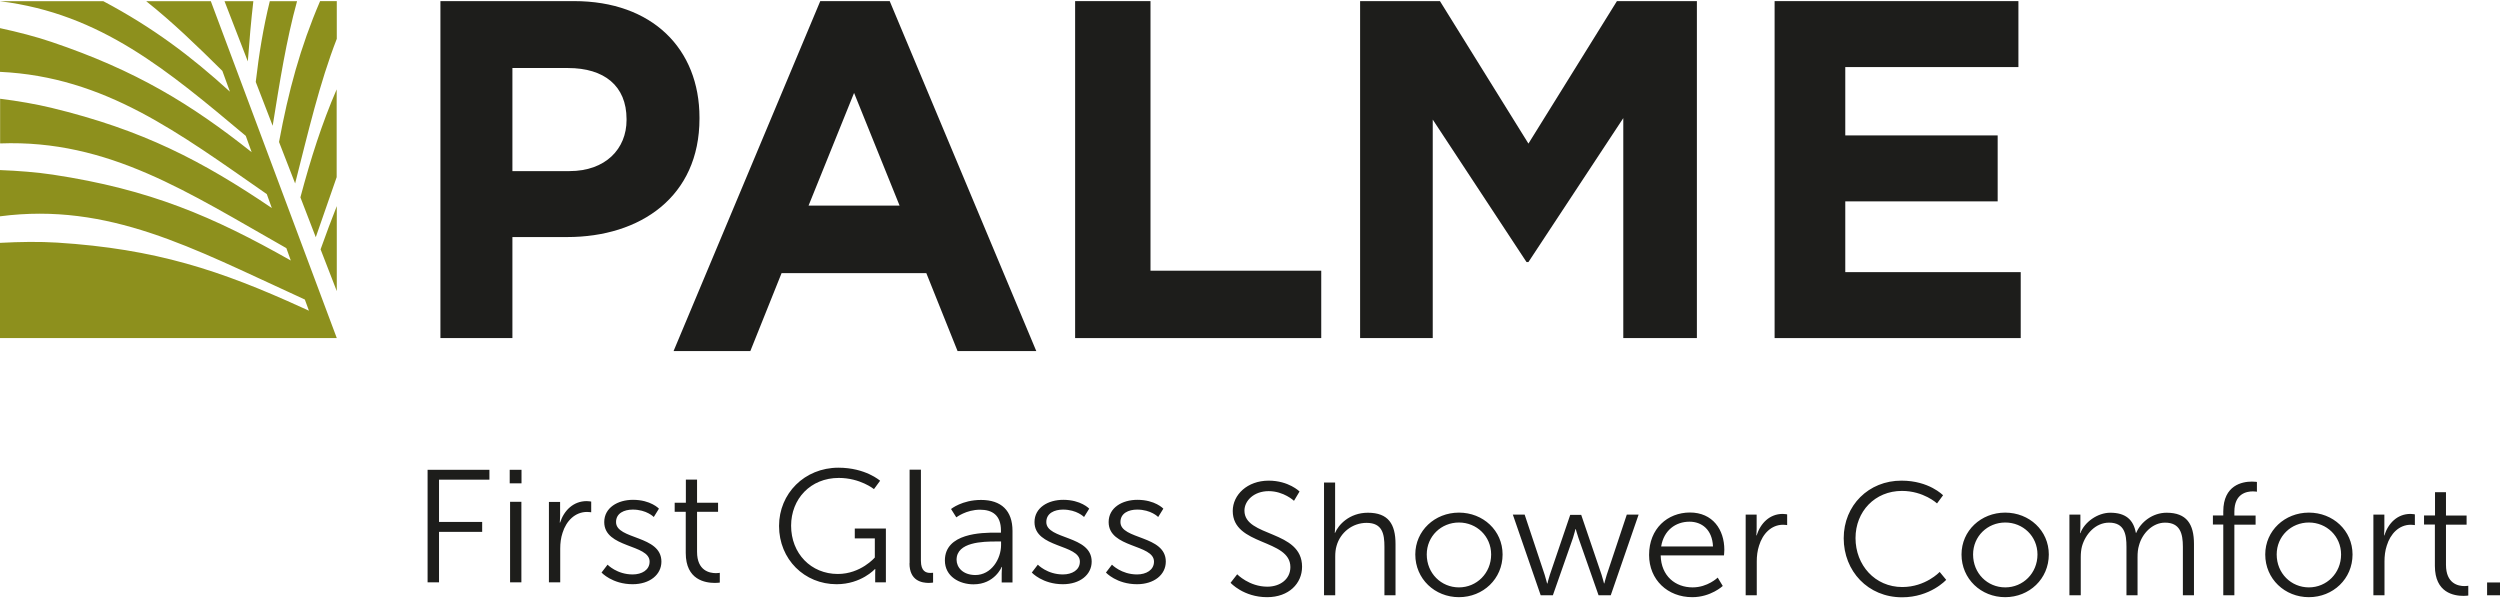
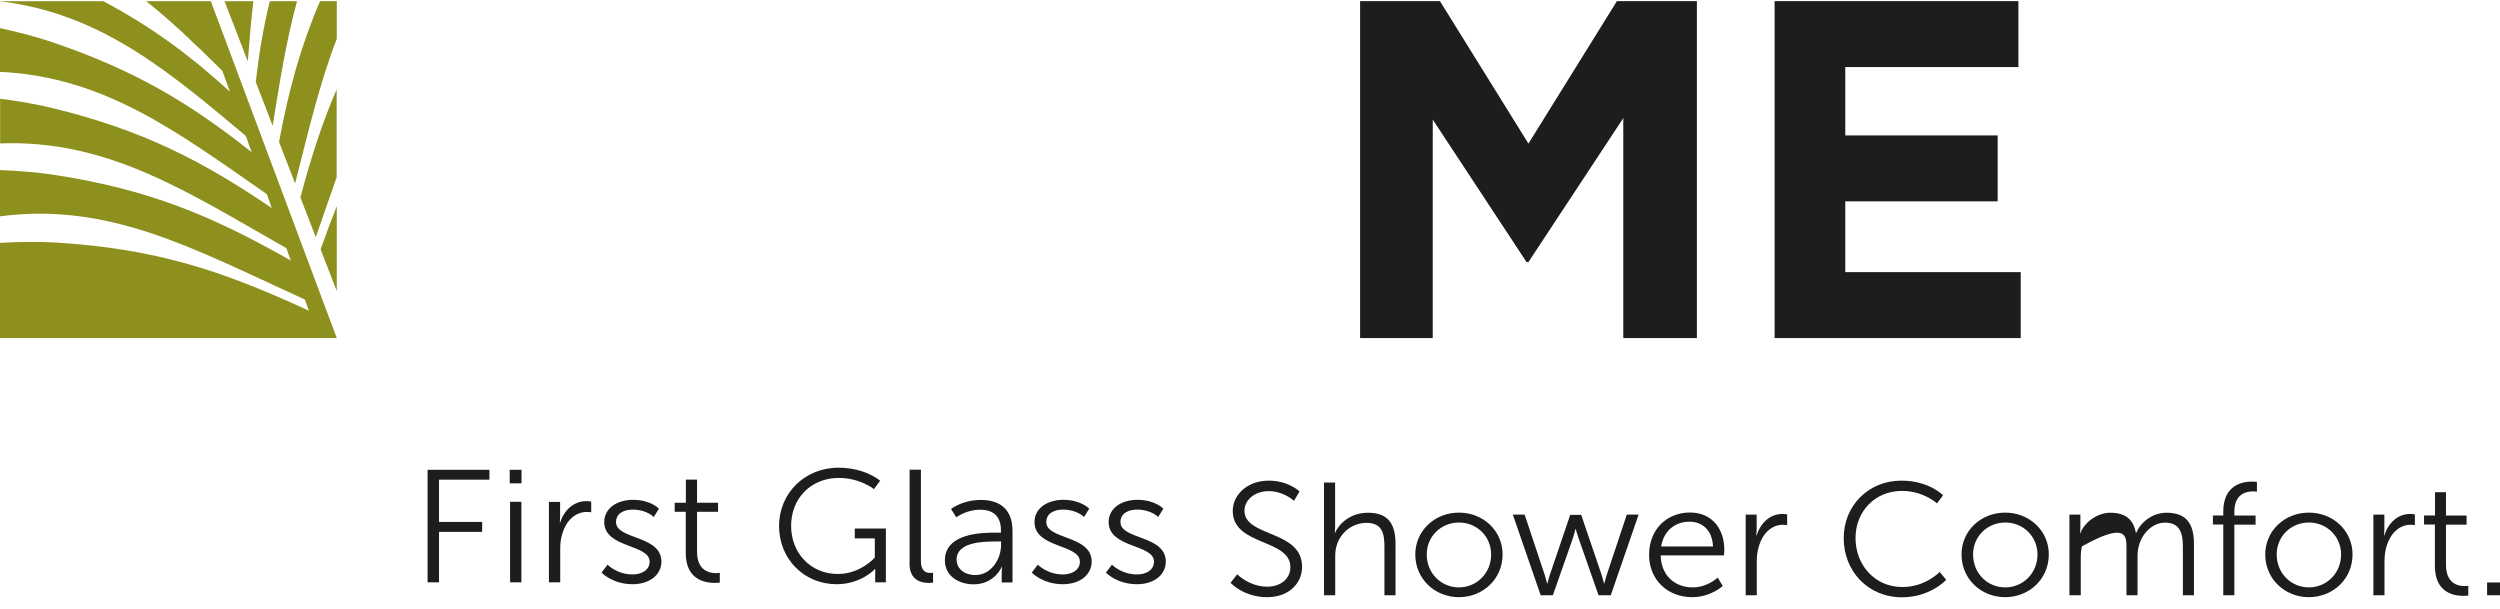
<svg xmlns="http://www.w3.org/2000/svg" width="197px" height="48px" viewBox="0 0 197 48">
  <title>Palme_schwarz_Logo_Claim_darunter</title>
  <desc>Created with Sketch.</desc>
  <g id="Page-1" stroke="none" stroke-width="1" fill="none" fill-rule="evenodd">
    <g id="palme_d_produktfinder" transform="translate(-60, -18)" fill-rule="nonzero">
      <g id="Palme_schwarz_Logo_Claim_darunter" transform="translate(60, 18)">
-         <path d="M40.378,13.473 L40.378,5.361 L44.765,5.361 C47.606,5.361 49.372,6.762 49.372,9.384 L49.372,9.46 C49.372,11.732 47.717,13.483 44.875,13.483 L40.378,13.483 L40.378,13.473 Z M34.705,26.641 L40.378,26.641 L40.378,18.68 L44.691,18.68 C50.475,18.68 55.119,15.49 55.119,9.346 L55.119,9.27 C55.119,3.846 51.395,0.088 45.243,0.088 L34.705,0.088 L34.705,26.641 Z" id="Shape" fill="#1D1D1B" />
-         <path d="M63.714,16.203 L67.301,7.321 L70.888,16.203 L63.714,16.203 Z M53.078,27.662 L59.127,27.662 L61.588,21.523 L72.994,21.523 L75.455,27.662 L81.658,27.662 L70.109,0.088 L64.637,0.088 L53.078,27.662 Z" id="Shape" fill="#1D1D1B" />
-         <polygon id="Path" fill="#1D1D1B" points="84.72 26.641 104.114 26.641 104.114 21.331 90.659 21.331 90.659 0.088 84.72 0.088" />
        <polygon id="Path" fill="#1D1D1B" points="107.176 26.641 112.9 26.641 112.9 9.422 120.289 20.649 120.441 20.649 127.915 9.308 127.915 26.641 133.715 26.641 133.715 0.088 127.414 0.088 120.441 11.315 113.468 0.088 107.176 0.088" />
        <polygon id="Path" fill="#1D1D1B" points="139.839 26.641 159.233 26.641 159.233 21.444 145.408 21.444 145.408 15.868 157.416 15.868 157.416 10.671 145.408 10.671 145.408 5.285 159.051 5.285 159.051 0.088 139.839 0.088" />
        <path d="M0,0.097 L8.146,0.097 C12.035,2.16 15.043,4.422 18.118,7.223 L17.522,5.586 C15.516,3.599 13.577,1.725 11.524,0.097 L15.545,0.097 L16.614,0.097 L26.539,26.641 L25.12,26.641 L0,26.641 L0,19.137 C1.571,19.052 3.132,19.033 4.504,19.118 C12.281,19.61 17.399,21.313 23.823,24.247 L24.344,24.484 L24.022,23.604 L23.369,23.301 C15.252,19.601 8.591,15.92 5.37810888e-15,17.046 L5.37810888e-15,13.402 C1.466,13.459 2.895,13.573 4.163,13.762 C11.846,14.926 16.794,17.065 22.915,20.528 L22.565,19.553 C14.854,15.191 8.581,10.98 0.009,11.302 L0.009,7.781 C1.429,7.961 2.81,8.198 4.031,8.491 C11.268,10.242 15.923,12.674 21.42,16.393 L21.023,15.295 C14.069,10.469 8.288,6.05 5.37810888e-15,5.662 L5.37810888e-15,2.217 C1.438,2.529 2.838,2.889 4.059,3.305 C10.729,5.558 15.043,8.198 19.831,11.992 L19.367,10.705 C13.236,5.576 7.957,1.072 0,0.097 L0,0.097 Z M17.693,0.097 L19.963,0.097 C19.784,1.64 19.651,3.211 19.528,4.838 L17.693,0.097 Z M20.153,6.457 C20.408,4.252 20.749,2.17 21.259,0.097 L23.407,0.097 C22.556,3.182 22.045,6.447 21.487,9.911 L20.153,6.457 Z M21.988,11.188 C22.726,7.204 23.653,3.741 25.224,0.088 L26.539,0.088 L26.539,3.059 C25.176,6.561 24.297,10.374 23.256,14.453 L21.988,11.188 Z M23.672,15.551 C24.495,12.466 25.366,9.731 26.529,7.043 L26.529,13.961 C25.99,15.494 25.451,17.074 24.883,18.692 L23.672,15.551 Z M26.539,22.941 L25.262,19.648 C25.697,18.427 26.113,17.32 26.539,16.241 L26.539,22.941 Z" id="Shape" fill="#8D901D" />
-         <path d="M195.983,46.909 L197,46.909 L197,45.896 L195.983,45.896 L195.983,46.909 Z M191.869,44.595 C191.869,46.723 193.38,46.955 194.131,46.955 C194.359,46.955 194.501,46.927 194.501,46.927 L194.501,46.156 C194.501,46.156 194.387,46.184 194.207,46.184 C193.713,46.184 192.743,45.998 192.743,44.502 L192.743,41.342 L194.368,41.342 L194.368,40.626 L192.743,40.626 L192.743,38.786 L191.879,38.786 L191.879,40.617 L191.014,40.617 L191.014,41.332 L191.869,41.332 L191.869,44.595 L191.869,44.595 Z M187.023,46.909 L187.898,46.909 L187.898,44.232 C187.898,43.823 187.945,43.396 188.078,42.996 C188.363,42.057 189.047,41.351 189.969,41.351 C190.14,41.351 190.292,41.379 190.292,41.379 L190.292,40.533 C190.292,40.533 190.121,40.496 189.94,40.496 C188.914,40.496 188.192,41.23 187.888,42.187 L187.86,42.187 C187.86,42.187 187.888,41.964 187.888,41.686 L187.888,40.552 L187.023,40.552 L187.023,46.909 L187.023,46.909 Z M179.403,43.693 C179.403,42.253 180.544,41.174 181.94,41.174 C183.337,41.174 184.477,42.253 184.477,43.693 C184.477,45.171 183.337,46.286 181.94,46.286 C180.544,46.286 179.403,45.18 179.403,43.693 L179.403,43.693 Z M178.501,43.693 C178.501,45.617 180.04,47.057 181.94,47.057 C183.841,47.057 185.38,45.617 185.38,43.693 C185.38,41.806 183.841,40.394 181.94,40.394 C180.04,40.394 178.501,41.816 178.501,43.693 L178.501,43.693 Z M175.194,46.909 L176.068,46.909 L176.068,41.342 L177.741,41.342 L177.741,40.626 L176.068,40.626 L176.068,40.319 C176.068,38.898 177.028,38.721 177.532,38.721 C177.712,38.721 177.845,38.749 177.845,38.749 L177.845,37.977 C177.845,37.977 177.693,37.95 177.446,37.95 C176.705,37.95 175.194,38.219 175.194,40.31 L175.194,40.617 L174.377,40.617 L174.377,41.332 L175.194,41.332 L175.194,46.909 L175.194,46.909 Z M163.089,46.909 L163.964,46.909 L163.964,43.898 C163.964,43.609 163.992,43.312 164.059,43.052 C164.334,42.076 165.132,41.184 166.196,41.184 C167.422,41.184 167.565,42.122 167.565,43.08 L167.565,46.909 L168.439,46.909 L168.439,43.898 C168.439,43.554 168.467,43.256 168.553,42.977 C168.8,42.039 169.617,41.184 170.605,41.184 C171.793,41.184 172.011,42.048 172.011,43.08 L172.011,46.909 L172.885,46.909 L172.885,42.866 C172.885,41.295 172.306,40.403 170.729,40.403 C169.626,40.403 168.686,41.137 168.334,41.992 L168.306,41.992 C168.116,40.942 167.489,40.403 166.291,40.403 C165.284,40.403 164.249,41.147 163.935,42.011 L163.907,42.011 C163.907,42.011 163.935,41.788 163.935,41.509 L163.935,40.552 L163.07,40.552 L163.07,46.909 L163.089,46.909 Z M155.479,43.693 C155.479,42.253 156.619,41.174 158.016,41.174 C159.412,41.174 160.553,42.253 160.553,43.693 C160.553,45.171 159.412,46.286 158.016,46.286 C156.609,46.286 155.479,45.18 155.479,43.693 L155.479,43.693 Z M154.567,43.693 C154.567,45.617 156.106,47.057 158.006,47.057 C159.906,47.057 161.446,45.617 161.446,43.693 C161.446,41.806 159.906,40.394 158.006,40.394 C156.106,40.394 154.567,41.816 154.567,43.693 L154.567,43.693 Z M145.284,42.411 C145.284,45.003 147.193,47.067 149.882,47.067 C152.115,47.067 153.36,45.691 153.36,45.691 L152.847,45.069 C152.847,45.069 151.735,46.258 149.901,46.258 C147.745,46.258 146.215,44.53 146.215,42.401 C146.215,40.301 147.745,38.684 149.873,38.684 C151.583,38.684 152.638,39.669 152.638,39.669 L153.113,39.028 C153.113,39.028 152.011,37.875 149.844,37.875 C147.25,37.866 145.284,39.827 145.284,42.411 L145.284,42.411 Z M137.559,46.909 L138.433,46.909 L138.433,44.232 C138.433,43.823 138.481,43.396 138.614,42.996 C138.899,42.057 139.583,41.351 140.504,41.351 C140.676,41.351 140.828,41.379 140.828,41.379 L140.828,40.533 C140.828,40.533 140.657,40.496 140.476,40.496 C139.45,40.496 138.728,41.23 138.424,42.187 L138.395,42.187 C138.395,42.187 138.424,41.964 138.424,41.686 L138.424,40.552 L137.559,40.552 L137.559,46.909 L137.559,46.909 Z M130.899,43.061 C131.108,41.779 132.048,41.109 133.131,41.109 C134.101,41.109 134.927,41.732 134.984,43.061 L130.899,43.061 Z M129.948,43.73 C129.948,45.691 131.412,47.057 133.35,47.057 C134.813,47.057 135.754,46.174 135.754,46.174 L135.355,45.515 C135.355,45.515 134.566,46.286 133.378,46.286 C132.029,46.286 130.899,45.403 130.861,43.767 L135.849,43.767 C135.849,43.767 135.877,43.479 135.877,43.321 C135.877,41.741 134.965,40.385 133.16,40.385 C131.402,40.394 129.948,41.648 129.948,43.73 L129.948,43.73 Z M121.407,46.909 L122.366,46.909 L123.953,42.383 C124.057,42.067 124.143,41.695 124.143,41.695 L124.172,41.695 C124.172,41.695 124.267,42.057 124.381,42.383 L125.967,46.909 L126.927,46.909 L129.122,40.552 L128.191,40.552 L126.613,45.292 C126.509,45.608 126.423,45.97 126.423,45.97 L126.395,45.97 C126.395,45.97 126.3,45.589 126.205,45.292 L124.599,40.57 L123.734,40.57 L122.129,45.292 C122.024,45.598 121.939,45.979 121.939,45.979 L121.91,45.979 C121.91,45.979 121.815,45.598 121.72,45.292 L120.143,40.552 L119.212,40.552 L121.407,46.909 Z M112.428,43.693 C112.428,42.253 113.568,41.174 114.965,41.174 C116.361,41.174 117.502,42.253 117.502,43.693 C117.502,45.171 116.361,46.286 114.965,46.286 C113.568,46.286 112.428,45.18 112.428,43.693 L112.428,43.693 Z M111.525,43.693 C111.525,45.617 113.064,47.057 114.965,47.057 C116.865,47.057 118.404,45.617 118.404,43.693 C118.404,41.806 116.865,40.394 114.965,40.394 C113.064,40.394 111.525,41.816 111.525,43.693 L111.525,43.693 Z M104.342,46.909 L105.216,46.909 L105.216,43.86 C105.216,43.554 105.245,43.266 105.321,43.015 C105.615,41.955 106.575,41.202 107.687,41.202 C108.941,41.202 109.093,42.085 109.093,43.089 L109.093,46.909 L109.967,46.909 L109.967,42.866 C109.967,41.295 109.397,40.403 107.791,40.403 C106.318,40.403 105.454,41.379 105.207,41.983 L105.178,41.983 C105.178,41.983 105.207,41.751 105.207,41.463 L105.207,38.024 L104.333,38.024 L104.333,46.909 L104.342,46.909 Z M96.969,45.924 C96.969,45.924 97.986,47.057 99.848,47.057 C101.558,47.057 102.603,45.979 102.603,44.66 C102.603,41.741 98.062,42.345 98.062,40.236 C98.062,39.455 98.812,38.702 99.971,38.702 C101.159,38.702 101.967,39.464 101.967,39.464 L102.404,38.73 C102.404,38.73 101.549,37.875 99.971,37.875 C98.29,37.875 97.14,38.99 97.14,40.264 C97.14,43.024 101.682,42.448 101.682,44.687 C101.682,45.645 100.865,46.23 99.867,46.23 C98.432,46.23 97.491,45.254 97.491,45.254 L96.969,45.924 Z" id="Shape" fill="#1D1D1B" />
+         <path d="M195.983,46.909 L197,46.909 L197,45.896 L195.983,45.896 L195.983,46.909 Z M191.869,44.595 C191.869,46.723 193.38,46.955 194.131,46.955 C194.359,46.955 194.501,46.927 194.501,46.927 L194.501,46.156 C194.501,46.156 194.387,46.184 194.207,46.184 C193.713,46.184 192.743,45.998 192.743,44.502 L192.743,41.342 L194.368,41.342 L194.368,40.626 L192.743,40.626 L192.743,38.786 L191.879,38.786 L191.879,40.617 L191.014,40.617 L191.014,41.332 L191.869,41.332 L191.869,44.595 L191.869,44.595 Z M187.023,46.909 L187.898,46.909 L187.898,44.232 C187.898,43.823 187.945,43.396 188.078,42.996 C188.363,42.057 189.047,41.351 189.969,41.351 C190.14,41.351 190.292,41.379 190.292,41.379 L190.292,40.533 C190.292,40.533 190.121,40.496 189.94,40.496 C188.914,40.496 188.192,41.23 187.888,42.187 L187.86,42.187 C187.86,42.187 187.888,41.964 187.888,41.686 L187.888,40.552 L187.023,40.552 L187.023,46.909 L187.023,46.909 Z M179.403,43.693 C179.403,42.253 180.544,41.174 181.94,41.174 C183.337,41.174 184.477,42.253 184.477,43.693 C184.477,45.171 183.337,46.286 181.94,46.286 C180.544,46.286 179.403,45.18 179.403,43.693 L179.403,43.693 Z M178.501,43.693 C178.501,45.617 180.04,47.057 181.94,47.057 C183.841,47.057 185.38,45.617 185.38,43.693 C185.38,41.806 183.841,40.394 181.94,40.394 C180.04,40.394 178.501,41.816 178.501,43.693 L178.501,43.693 Z M175.194,46.909 L176.068,46.909 L176.068,41.342 L177.741,41.342 L177.741,40.626 L176.068,40.626 L176.068,40.319 C176.068,38.898 177.028,38.721 177.532,38.721 C177.712,38.721 177.845,38.749 177.845,38.749 L177.845,37.977 C177.845,37.977 177.693,37.95 177.446,37.95 C176.705,37.95 175.194,38.219 175.194,40.31 L175.194,40.617 L174.377,40.617 L174.377,41.332 L175.194,41.332 L175.194,46.909 L175.194,46.909 Z M163.089,46.909 L163.964,46.909 L163.964,43.898 C163.964,43.609 163.992,43.312 164.059,43.052 C167.422,41.184 167.565,42.122 167.565,43.08 L167.565,46.909 L168.439,46.909 L168.439,43.898 C168.439,43.554 168.467,43.256 168.553,42.977 C168.8,42.039 169.617,41.184 170.605,41.184 C171.793,41.184 172.011,42.048 172.011,43.08 L172.011,46.909 L172.885,46.909 L172.885,42.866 C172.885,41.295 172.306,40.403 170.729,40.403 C169.626,40.403 168.686,41.137 168.334,41.992 L168.306,41.992 C168.116,40.942 167.489,40.403 166.291,40.403 C165.284,40.403 164.249,41.147 163.935,42.011 L163.907,42.011 C163.907,42.011 163.935,41.788 163.935,41.509 L163.935,40.552 L163.07,40.552 L163.07,46.909 L163.089,46.909 Z M155.479,43.693 C155.479,42.253 156.619,41.174 158.016,41.174 C159.412,41.174 160.553,42.253 160.553,43.693 C160.553,45.171 159.412,46.286 158.016,46.286 C156.609,46.286 155.479,45.18 155.479,43.693 L155.479,43.693 Z M154.567,43.693 C154.567,45.617 156.106,47.057 158.006,47.057 C159.906,47.057 161.446,45.617 161.446,43.693 C161.446,41.806 159.906,40.394 158.006,40.394 C156.106,40.394 154.567,41.816 154.567,43.693 L154.567,43.693 Z M145.284,42.411 C145.284,45.003 147.193,47.067 149.882,47.067 C152.115,47.067 153.36,45.691 153.36,45.691 L152.847,45.069 C152.847,45.069 151.735,46.258 149.901,46.258 C147.745,46.258 146.215,44.53 146.215,42.401 C146.215,40.301 147.745,38.684 149.873,38.684 C151.583,38.684 152.638,39.669 152.638,39.669 L153.113,39.028 C153.113,39.028 152.011,37.875 149.844,37.875 C147.25,37.866 145.284,39.827 145.284,42.411 L145.284,42.411 Z M137.559,46.909 L138.433,46.909 L138.433,44.232 C138.433,43.823 138.481,43.396 138.614,42.996 C138.899,42.057 139.583,41.351 140.504,41.351 C140.676,41.351 140.828,41.379 140.828,41.379 L140.828,40.533 C140.828,40.533 140.657,40.496 140.476,40.496 C139.45,40.496 138.728,41.23 138.424,42.187 L138.395,42.187 C138.395,42.187 138.424,41.964 138.424,41.686 L138.424,40.552 L137.559,40.552 L137.559,46.909 L137.559,46.909 Z M130.899,43.061 C131.108,41.779 132.048,41.109 133.131,41.109 C134.101,41.109 134.927,41.732 134.984,43.061 L130.899,43.061 Z M129.948,43.73 C129.948,45.691 131.412,47.057 133.35,47.057 C134.813,47.057 135.754,46.174 135.754,46.174 L135.355,45.515 C135.355,45.515 134.566,46.286 133.378,46.286 C132.029,46.286 130.899,45.403 130.861,43.767 L135.849,43.767 C135.849,43.767 135.877,43.479 135.877,43.321 C135.877,41.741 134.965,40.385 133.16,40.385 C131.402,40.394 129.948,41.648 129.948,43.73 L129.948,43.73 Z M121.407,46.909 L122.366,46.909 L123.953,42.383 C124.057,42.067 124.143,41.695 124.143,41.695 L124.172,41.695 C124.172,41.695 124.267,42.057 124.381,42.383 L125.967,46.909 L126.927,46.909 L129.122,40.552 L128.191,40.552 L126.613,45.292 C126.509,45.608 126.423,45.97 126.423,45.97 L126.395,45.97 C126.395,45.97 126.3,45.589 126.205,45.292 L124.599,40.57 L123.734,40.57 L122.129,45.292 C122.024,45.598 121.939,45.979 121.939,45.979 L121.91,45.979 C121.91,45.979 121.815,45.598 121.72,45.292 L120.143,40.552 L119.212,40.552 L121.407,46.909 Z M112.428,43.693 C112.428,42.253 113.568,41.174 114.965,41.174 C116.361,41.174 117.502,42.253 117.502,43.693 C117.502,45.171 116.361,46.286 114.965,46.286 C113.568,46.286 112.428,45.18 112.428,43.693 L112.428,43.693 Z M111.525,43.693 C111.525,45.617 113.064,47.057 114.965,47.057 C116.865,47.057 118.404,45.617 118.404,43.693 C118.404,41.806 116.865,40.394 114.965,40.394 C113.064,40.394 111.525,41.816 111.525,43.693 L111.525,43.693 Z M104.342,46.909 L105.216,46.909 L105.216,43.86 C105.216,43.554 105.245,43.266 105.321,43.015 C105.615,41.955 106.575,41.202 107.687,41.202 C108.941,41.202 109.093,42.085 109.093,43.089 L109.093,46.909 L109.967,46.909 L109.967,42.866 C109.967,41.295 109.397,40.403 107.791,40.403 C106.318,40.403 105.454,41.379 105.207,41.983 L105.178,41.983 C105.178,41.983 105.207,41.751 105.207,41.463 L105.207,38.024 L104.333,38.024 L104.333,46.909 L104.342,46.909 Z M96.969,45.924 C96.969,45.924 97.986,47.057 99.848,47.057 C101.558,47.057 102.603,45.979 102.603,44.66 C102.603,41.741 98.062,42.345 98.062,40.236 C98.062,39.455 98.812,38.702 99.971,38.702 C101.159,38.702 101.967,39.464 101.967,39.464 L102.404,38.73 C102.404,38.73 101.549,37.875 99.971,37.875 C98.29,37.875 97.14,38.99 97.14,40.264 C97.14,43.024 101.682,42.448 101.682,44.687 C101.682,45.645 100.865,46.23 99.867,46.23 C98.432,46.23 97.491,45.254 97.491,45.254 L96.969,45.924 Z" id="Shape" fill="#1D1D1B" />
        <path d="M87.148,45.118 C87.148,45.118 87.99,46.036 89.598,46.036 C90.935,46.036 91.865,45.294 91.865,44.255 C91.865,42.159 88.291,42.539 88.291,41.139 C88.291,40.434 88.94,40.156 89.608,40.156 C90.703,40.156 91.265,40.74 91.265,40.74 L91.672,40.082 C91.672,40.082 91.022,39.386 89.628,39.386 C88.426,39.386 87.361,40.007 87.361,41.139 C87.361,43.207 90.935,42.864 90.935,44.255 C90.935,44.923 90.315,45.266 89.598,45.266 C88.359,45.266 87.622,44.496 87.622,44.496 L87.148,45.118 Z M81.306,45.118 C81.306,45.118 82.149,46.036 83.757,46.036 C85.094,46.036 86.024,45.294 86.024,44.255 C86.024,42.159 82.449,42.539 82.449,41.139 C82.449,40.434 83.098,40.156 83.767,40.156 C84.861,40.156 85.423,40.74 85.423,40.74 L85.83,40.082 C85.83,40.082 85.181,39.386 83.786,39.386 C82.585,39.386 81.519,40.007 81.519,41.139 C81.519,43.207 85.094,42.864 85.094,44.255 C85.094,44.923 84.474,45.266 83.757,45.266 C82.517,45.266 81.781,44.496 81.781,44.496 L81.306,45.118 Z M75.378,44.107 C75.378,42.706 77.46,42.669 78.507,42.669 L78.884,42.669 L78.884,42.948 C78.884,44.042 78.119,45.313 76.85,45.313 C75.862,45.303 75.378,44.701 75.378,44.107 L75.378,44.107 Z M74.457,44.163 C74.457,45.424 75.6,46.045 76.714,46.045 C78.381,46.045 78.933,44.673 78.933,44.673 L78.962,44.673 C78.962,44.673 78.933,44.886 78.933,45.201 L78.933,45.897 L79.785,45.897 L79.785,41.835 C79.785,40.239 78.904,39.395 77.305,39.395 C75.814,39.395 74.942,40.109 74.942,40.109 L75.358,40.768 C75.358,40.768 76.133,40.165 77.228,40.165 C78.177,40.165 78.875,40.582 78.875,41.807 L78.875,41.974 L78.507,41.974 C77.364,41.964 74.457,42.011 74.457,44.163 L74.457,44.163 Z M71.667,44.385 C71.667,45.776 72.646,45.934 73.198,45.934 C73.372,45.934 73.527,45.906 73.527,45.906 L73.527,45.136 C73.527,45.136 73.421,45.146 73.305,45.146 C72.966,45.146 72.568,45.016 72.568,44.19 L72.568,37.012 L71.677,37.012 L71.677,44.385 L71.667,44.385 Z M61.389,41.445 C61.389,44.079 63.395,46.036 65.923,46.036 C67.87,46.036 68.945,44.84 68.945,44.84 L68.974,44.84 C68.974,44.84 68.965,45.025 68.965,45.22 L68.965,45.888 L69.808,45.888 L69.808,41.649 L67.357,41.649 L67.357,42.428 L68.936,42.428 L68.936,43.931 C68.936,43.931 67.831,45.229 66.02,45.229 C63.908,45.229 62.339,43.615 62.339,41.426 C62.339,39.321 63.86,37.661 66.097,37.661 C67.783,37.661 68.868,38.542 68.868,38.542 L69.352,37.883 C69.352,37.883 68.209,36.854 66.059,36.854 C63.395,36.863 61.389,38.885 61.389,41.445 L61.389,41.445 Z M54.037,43.578 C54.037,45.702 55.577,45.934 56.342,45.934 C56.575,45.934 56.72,45.906 56.72,45.906 L56.72,45.136 C56.72,45.136 56.604,45.164 56.42,45.164 C55.916,45.164 54.928,44.979 54.928,43.486 L54.928,40.332 L56.584,40.332 L56.584,39.618 L54.928,39.618 L54.928,37.791 L54.046,37.791 L54.046,39.618 L53.165,39.618 L53.165,40.332 L54.037,40.332 L54.037,43.578 L54.037,43.578 Z M47.401,45.118 C47.401,45.118 48.244,46.036 49.852,46.036 C51.189,46.036 52.119,45.294 52.119,44.255 C52.119,42.159 48.544,42.539 48.544,41.139 C48.544,40.434 49.193,40.156 49.862,40.156 C50.956,40.156 51.518,40.74 51.518,40.74 L51.925,40.082 C51.925,40.082 51.276,39.386 49.881,39.386 C48.68,39.386 47.614,40.007 47.614,41.139 C47.614,43.207 51.189,42.864 51.189,44.255 C51.189,44.923 50.569,45.266 49.852,45.266 C48.612,45.266 47.876,44.496 47.876,44.496 L47.401,45.118 Z M43.255,45.888 L44.146,45.888 L44.146,43.217 C44.146,42.808 44.195,42.382 44.33,41.983 C44.621,41.046 45.318,40.341 46.258,40.341 C46.432,40.341 46.587,40.369 46.587,40.369 L46.587,39.525 C46.587,39.525 46.413,39.488 46.229,39.488 C45.183,39.488 44.446,40.221 44.136,41.176 L44.107,41.176 C44.107,41.176 44.136,40.953 44.136,40.675 L44.136,39.553 L43.255,39.553 L43.255,45.888 L43.255,45.888 Z M40.194,45.888 L41.085,45.888 L41.085,39.544 L40.194,39.544 L40.194,45.888 Z M40.165,38.087 L41.095,38.087 L41.095,37.021 L40.165,37.021 L40.165,38.087 Z M33.684,45.888 L34.595,45.888 L34.595,41.909 L37.995,41.909 L37.995,41.13 L34.595,41.13 L34.595,37.8 L38.566,37.8 L38.566,37.021 L33.694,37.021 L33.694,45.888 L33.684,45.888 Z" id="Shape" fill="#1D1D1B" />
      </g>
    </g>
  </g>
</svg>